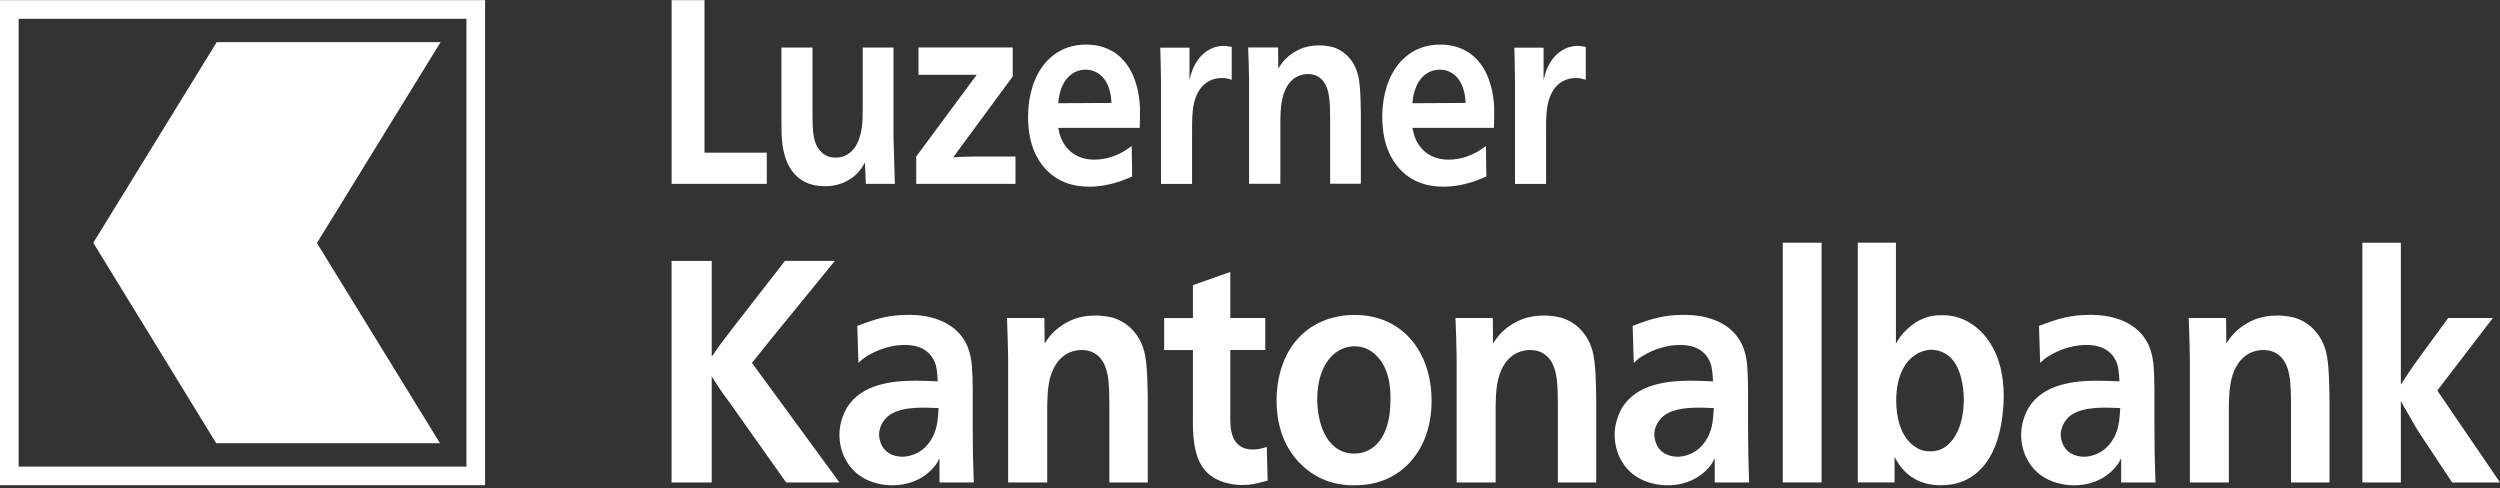
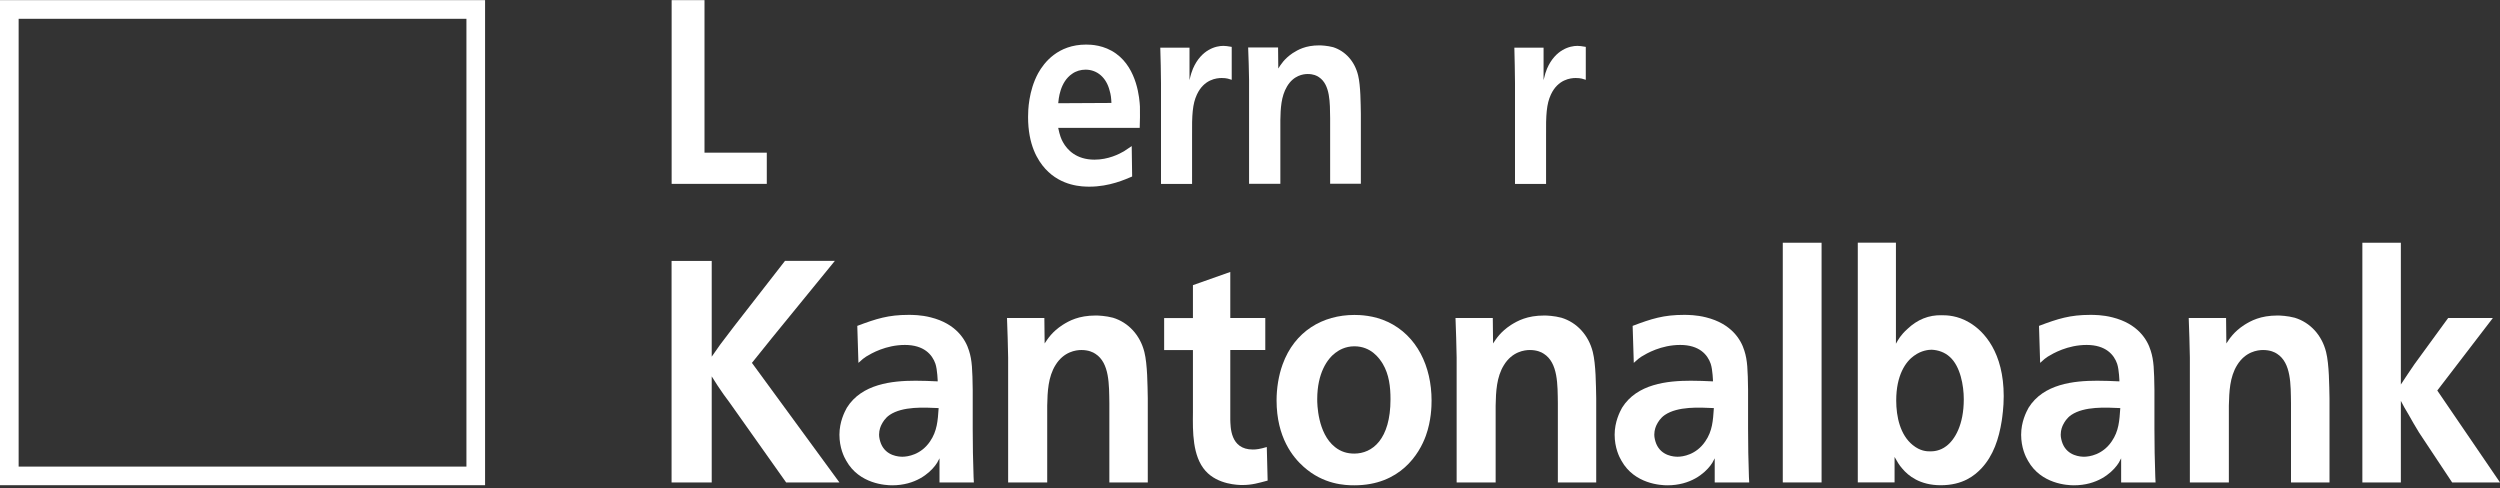
<svg xmlns="http://www.w3.org/2000/svg" width="512" height="100" viewBox="0 0 512 100" fill="none">
  <rect x="0" y="0" width="512" height="100" fill="#333333" stroke="none" />
  <g clip-path="url(#clip0_6002_48534)">
-     <path d="M90.112 90.773L64.907 49.769L90.229 8.634H44.383L19.105 49.725L44.281 90.773H90.112Z" fill="white" />
    <path d="M0 0.032V99.375H99.343V0.032H0ZM95.525 95.557H3.818V3.85H95.525V95.557Z" fill="white" />
    <path d="M144.281 31.264H157.038V37.657H137.552V0.032H144.281V31.264Z" fill="white" />
-     <path d="M166.4 9.731V23.848C166.444 26.407 166.356 29.816 168.594 31.469C169.618 32.274 170.701 32.274 171.169 32.274C173.744 32.274 174.958 30.46 175.426 29.611C176.684 27.271 176.684 24.608 176.684 22.048V9.731H182.989V28.221L183.267 37.657H177.328L177.137 33.283C176.772 33.971 176.201 34.995 174.899 36.106C173.817 36.969 172.003 38.14 168.872 38.14C166.02 38.14 163.357 37.072 161.719 34.248C160.037 31.323 160.037 27.958 160.037 24.652V9.731H166.4Z" fill="white" />
-     <path d="M207.418 15.641L195.218 32.215C196.769 32.113 198.349 32.054 199.885 32.054H207.974V37.657H187.641V32.054L200.031 15.319H188.109V9.716H207.404V15.626L207.418 15.641Z" fill="white" />
    <path d="M227.62 21.083C227.577 20.132 227.518 19.43 227.24 18.523C226.582 15.919 224.724 14.266 222.325 14.266C221.345 14.266 220.365 14.544 219.575 15.114C217.044 16.826 216.81 20.337 216.722 21.141L227.62 21.083ZM216.722 26.203C217.044 27.753 217.337 28.485 217.702 29.129C218.551 30.665 220.408 32.698 224.153 32.698C227.006 32.698 229.244 31.528 230.18 30.986C230.692 30.665 231.219 30.299 231.775 29.919L231.863 36.15C230.458 36.736 227.24 38.228 223.129 38.228C221.681 38.228 217.38 38.169 214.104 34.6C212.509 32.844 210.549 29.699 210.549 23.95C210.549 22.56 210.651 18.625 212.611 14.997C213.826 12.803 216.678 9.131 222.427 9.131C223.407 9.131 226.114 9.19 228.601 11.004C232.945 14.149 233.369 20.278 233.457 21.814C233.501 23.248 233.457 24.696 233.413 26.188H216.722V26.203Z" fill="white" />
    <path d="M252.255 16.343C251.699 16.182 251.319 15.977 250.207 15.977C249.168 15.977 246.565 16.241 245.116 19.386C244.224 21.302 244.092 23.54 244.136 27.914V37.672H237.773V17.001C237.729 14.602 237.729 12.145 237.626 9.76H243.61V16.416C243.887 15.187 244.078 14.661 244.312 14.076C246.038 10.082 249.081 9.395 250.529 9.395C250.953 9.395 251.421 9.453 252.255 9.599V16.372V16.343Z" fill="white" />
    <path d="M272.413 37.657V24.169C272.369 21.083 272.457 17.352 270.117 15.802C269.736 15.524 269.005 15.158 267.82 15.158C266.928 15.158 264.923 15.421 263.578 17.718C262.363 19.751 262.261 22.253 262.217 24.593V37.642H255.81V16.431C255.766 14.193 255.722 11.954 255.62 9.716H261.749L261.793 14.032C262.305 13.227 263.007 12.057 264.733 10.886C265.816 10.199 267.352 9.292 270.204 9.292C270.57 9.292 271.843 9.351 273.013 9.658C275.544 10.462 277.46 12.583 278.148 15.465C278.66 17.601 278.66 21.17 278.704 23.35V37.627H272.399L272.413 37.657Z" fill="white" />
-     <path d="M300.149 21.083C300.105 20.132 300.061 19.43 299.769 18.523C299.111 15.919 297.253 14.266 294.854 14.266C293.874 14.266 292.893 14.544 292.103 15.114C289.573 16.826 289.353 20.337 289.251 21.141L300.135 21.083H300.149ZM289.266 26.203C289.587 27.753 289.865 28.485 290.246 29.129C291.094 30.665 292.952 32.698 296.697 32.698C299.549 32.698 301.788 31.528 302.724 30.986C303.236 30.665 303.748 30.299 304.318 29.919L304.406 36.15C303.002 36.736 299.783 38.228 295.673 38.228C294.225 38.228 289.924 38.169 286.647 34.6C285.053 32.844 283.092 29.699 283.092 23.95C283.092 22.56 283.18 18.625 285.155 14.997C286.369 12.803 289.222 9.131 294.971 9.131C295.951 9.131 298.657 9.19 301.144 11.004C305.489 14.149 305.913 20.278 306.001 21.814C306.044 23.248 306.001 24.696 305.957 26.188H289.266V26.203Z" fill="white" />
    <path d="M324.769 16.343C324.213 16.182 323.832 15.977 322.706 15.977C321.682 15.977 319.064 16.241 317.615 19.386C316.723 21.302 316.591 23.54 316.635 27.914V37.672H310.272V17.001C310.228 14.602 310.228 12.145 310.14 9.76H316.123V16.416C316.401 15.187 316.591 14.661 316.825 14.076C318.552 10.082 321.594 9.395 323.043 9.395C323.467 9.395 323.92 9.453 324.769 9.599V16.372V16.343Z" fill="white" />
    <path d="M145.773 73.029L147.529 70.528C148.465 69.313 149.343 68.143 150.264 66.929L160.768 53.427H170.979L158.135 69.167L153.995 74.316L171.915 98.805H161.002L149.445 82.479C148.568 81.323 147.748 80.168 146.988 79.012L145.759 77.081V98.805H137.538V53.441H145.759V73.044L145.773 73.029Z" fill="white" />
    <path d="M182.199 84.981C181.263 85.624 180.795 86.458 180.561 86.911C180.385 87.233 180.034 88.009 180.034 89.033C180.034 89.618 180.209 90.32 180.443 90.905C181.497 93.406 184.115 93.538 184.817 93.538C185.871 93.538 188.606 93.158 190.479 90.393C191.927 88.272 192.059 86.151 192.234 83.576C189.25 83.445 184.876 83.181 182.199 84.981ZM192.41 98.805V93.86C192 94.694 191.825 94.957 191.532 95.338C190.303 96.947 187.494 99.39 182.711 99.39C181.424 99.39 175.996 99.141 173.319 94.372C172.851 93.597 171.915 91.68 171.915 89.033C171.915 86.385 172.968 84.351 173.436 83.503C176.479 78.617 182.711 77.973 187.494 77.973C189.016 77.973 190.523 78.032 192.044 78.105C192.044 78.105 191.985 75.735 191.576 74.506C190.932 72.634 189.235 70.644 185.329 70.644C181.424 70.644 178.439 72.385 177.386 73.029C176.918 73.351 176.625 73.541 175.806 74.316L175.572 66.739C179.493 65.261 181.936 64.486 186.075 64.486C186.836 64.486 188.65 64.486 190.625 64.998C195.76 66.285 197.749 69.503 198.451 71.815C199.095 73.804 199.153 75.794 199.212 79.846V87.818C199.212 91.095 199.27 94.372 199.388 97.649C199.388 98.029 199.446 98.424 199.446 98.805H192.395H192.41Z" fill="white" />
    <path d="M227.196 98.804V82.552C227.138 78.822 227.255 74.331 224.329 72.458C223.861 72.136 222.925 71.683 221.476 71.683C220.365 71.683 217.863 72.005 216.166 74.769C214.645 77.212 214.528 80.24 214.469 83.064V98.804H206.467V73.233C206.409 70.527 206.35 67.835 206.233 65.129H213.884L213.943 70.337C214.586 69.371 215.464 67.953 217.614 66.548C218.946 65.714 220.877 64.617 224.431 64.617C224.899 64.617 226.479 64.676 227.942 65.071C231.087 66.036 233.486 68.611 234.364 72.078C235.008 74.652 235.008 78.953 235.066 81.586V98.804H227.196Z" fill="white" />
    <path d="M251.963 65.129H259.131V71.683H251.963V85.946C252.021 87.365 251.904 92.061 256.571 92.061C257.273 92.061 257.975 91.987 259.438 91.549L259.613 98.424C257.682 98.936 256.41 99.331 254.42 99.331C253.659 99.331 249.403 99.272 246.886 96.434C244.195 93.421 244.268 88.345 244.312 84.483V71.698H238.417V65.144H244.312V58.4L251.963 55.694V65.144V65.129Z" fill="white" />
    <path d="M273.569 72.195C271.814 73.482 269.766 76.437 269.766 81.777C269.766 82.669 269.824 88.711 273.393 91.549C274.608 92.514 275.895 92.894 277.358 92.894C281.044 92.894 284.774 89.998 284.774 81.777C284.774 79.202 284.482 76.701 283.195 74.521C282.492 73.365 280.796 70.922 277.358 70.922C275.485 70.922 274.154 71.756 273.569 72.21V72.195ZM284.189 65.905C290.202 68.728 293.186 75.033 293.186 82.04C293.186 83.196 293.127 86.151 292.016 89.237C290.67 92.968 286.764 99.39 277.372 99.39C275.5 99.39 271.067 99.258 266.986 95.601C264.821 93.67 261.442 89.632 261.442 81.982C261.442 79.539 261.851 76.906 262.671 74.653C265.128 67.836 270.892 64.501 277.372 64.501C278.426 64.501 281.337 64.559 284.204 65.919L284.189 65.905Z" fill="white" />
    <path d="M319.049 98.804V82.552C318.991 78.822 319.108 74.331 316.182 72.458C315.714 72.136 314.778 71.683 313.315 71.683C312.203 71.683 309.702 72.005 308.005 74.769C306.483 77.212 306.366 80.24 306.308 83.064V98.804H298.32V73.233C298.262 70.527 298.203 67.835 298.086 65.129H305.723L305.781 70.337C306.425 69.371 307.302 67.953 309.453 66.548C310.799 65.714 312.73 64.617 316.284 64.617C316.752 64.617 318.318 64.676 319.781 65.071C322.94 66.036 325.325 68.611 326.203 72.078C326.846 74.652 326.846 78.953 326.905 81.586V98.804H319.02H319.049Z" fill="white" />
    <path d="M340.963 84.981C340.026 85.624 339.558 86.458 339.324 86.911C339.149 87.233 338.798 88.009 338.798 89.033C338.798 89.618 338.973 90.32 339.207 90.905C340.26 93.406 342.879 93.538 343.581 93.538C344.634 93.538 347.37 93.158 349.242 90.393C350.705 88.272 350.822 86.151 350.998 83.576C348.014 83.445 343.64 83.181 340.963 84.981ZM351.173 98.805V93.86C350.764 94.694 350.588 94.957 350.296 95.338C349.067 96.947 346.273 99.39 341.475 99.39C340.187 99.39 334.76 99.141 332.083 94.372C331.615 93.597 330.679 91.68 330.679 89.033C330.679 86.385 331.732 84.351 332.2 83.503C335.243 78.617 341.475 77.973 346.273 77.973C347.794 77.973 349.301 78.032 350.822 78.105C350.822 78.105 350.764 75.735 350.354 74.506C349.71 72.634 348.014 70.644 344.108 70.644C340.202 70.644 337.232 72.385 336.179 73.029C335.711 73.351 335.418 73.541 334.599 74.316L334.365 66.739C338.271 65.261 340.729 64.486 344.868 64.486C345.629 64.486 347.428 64.486 349.418 64.998C354.553 66.285 356.542 69.503 357.244 71.815C357.888 73.804 357.946 75.794 358.005 79.846V87.818C358.005 91.095 358.063 94.372 358.18 97.649C358.18 98.029 358.239 98.424 358.239 98.805H351.188H351.173Z" fill="white" />
    <path d="M365.114 49.711H373.058V98.804H365.114V49.711Z" fill="white" />
    <path d="M392.017 72.839C390.276 74.067 388.345 76.832 388.345 82.025C388.345 85.361 389.164 89.091 391.739 91.154C393.26 92.382 394.547 92.441 395.293 92.441C395.937 92.441 397.283 92.382 398.629 91.344C400.326 90.056 402.183 87.043 402.183 81.777C402.183 78.953 401.481 75.033 399.331 73.102C398.278 72.136 396.932 71.683 395.601 71.624C395.015 71.624 393.494 71.756 392.031 72.839H392.017ZM388.286 49.711V70.396C388.754 69.562 389.222 68.655 390.627 67.382C392.66 65.451 395.001 64.486 397.692 64.559C398.746 64.559 400.896 64.617 403.295 66.036C406.382 67.836 410.361 72.21 410.361 81.133C410.361 83.444 410.068 85.375 409.951 86.209C409.366 89.866 408.254 93.275 405.811 95.908C404.407 97.385 402.023 99.375 397.458 99.375C393.201 99.375 390.817 97.444 389.588 95.966C388.945 95.264 388.476 94.416 388.008 93.582V98.79H380.475V49.696H388.301L388.286 49.711Z" fill="white" />
    <path d="M424.199 84.981C423.263 85.624 422.795 86.458 422.561 86.911C422.385 87.233 422.034 88.009 422.034 89.033C422.034 89.618 422.21 90.32 422.444 90.905C423.497 93.406 426.13 93.538 426.818 93.538C427.871 93.538 430.607 93.158 432.479 90.393C433.942 88.272 434.059 86.151 434.235 83.576C431.265 83.445 426.891 83.181 424.199 84.981ZM434.41 98.805V93.86C434.001 94.694 433.825 94.957 433.532 95.338C432.304 96.947 429.51 99.39 424.726 99.39C423.439 99.39 418.012 99.141 415.335 94.372C414.866 93.597 413.93 91.68 413.93 89.033C413.93 86.385 414.983 84.351 415.452 83.503C418.494 78.617 424.726 77.973 429.51 77.973C431.031 77.973 432.538 78.032 434.059 78.105C434.059 78.105 434.001 75.735 433.591 74.506C432.947 72.634 431.25 70.644 427.345 70.644C423.439 70.644 420.455 72.385 419.401 73.029C418.933 73.351 418.641 73.541 417.821 74.316L417.587 66.739C421.493 65.261 423.951 64.486 428.091 64.486C428.851 64.486 430.665 64.486 432.64 64.998C437.775 66.285 439.764 69.503 440.466 71.815C441.11 73.804 441.169 75.794 441.227 79.846V87.818C441.227 91.095 441.286 94.372 441.403 97.649C441.403 98.029 441.461 98.424 441.461 98.805H434.396H434.41Z" fill="white" />
    <path d="M469.197 98.804V82.552C469.138 78.822 469.255 74.331 466.344 72.458C465.876 72.136 464.94 71.683 463.477 71.683C462.365 71.683 459.864 72.005 458.167 74.769C456.645 77.212 456.543 80.24 456.47 83.064V98.804H448.483V73.233C448.424 70.527 448.366 67.835 448.249 65.129H455.899L455.958 70.337C456.601 69.371 457.479 67.953 459.63 66.548C460.975 65.714 462.906 64.617 466.461 64.617C466.929 64.617 468.494 64.676 469.957 65.071C473.117 66.036 475.502 68.611 476.379 72.078C477.023 74.652 477.023 78.953 477.081 81.586V98.804H469.197Z" fill="white" />
    <path d="M491.695 78.749C492.632 77.33 493.553 75.925 494.489 74.579L501.379 65.129H510.537L499.156 79.978L512 98.804H502.199L495.426 88.594C494.665 87.306 493.904 86.092 493.217 84.805C492.69 83.971 492.163 83.006 491.695 82.099V98.804H483.811V49.711H491.695V78.763V78.749Z" fill="white" />
  </g>
  <defs>
    <clipPath id="clip0_6002_48534">
      <rect width="512" height="99.343" fill="white" transform="translate(0 0.032)" />
    </clipPath>
  </defs>
</svg>